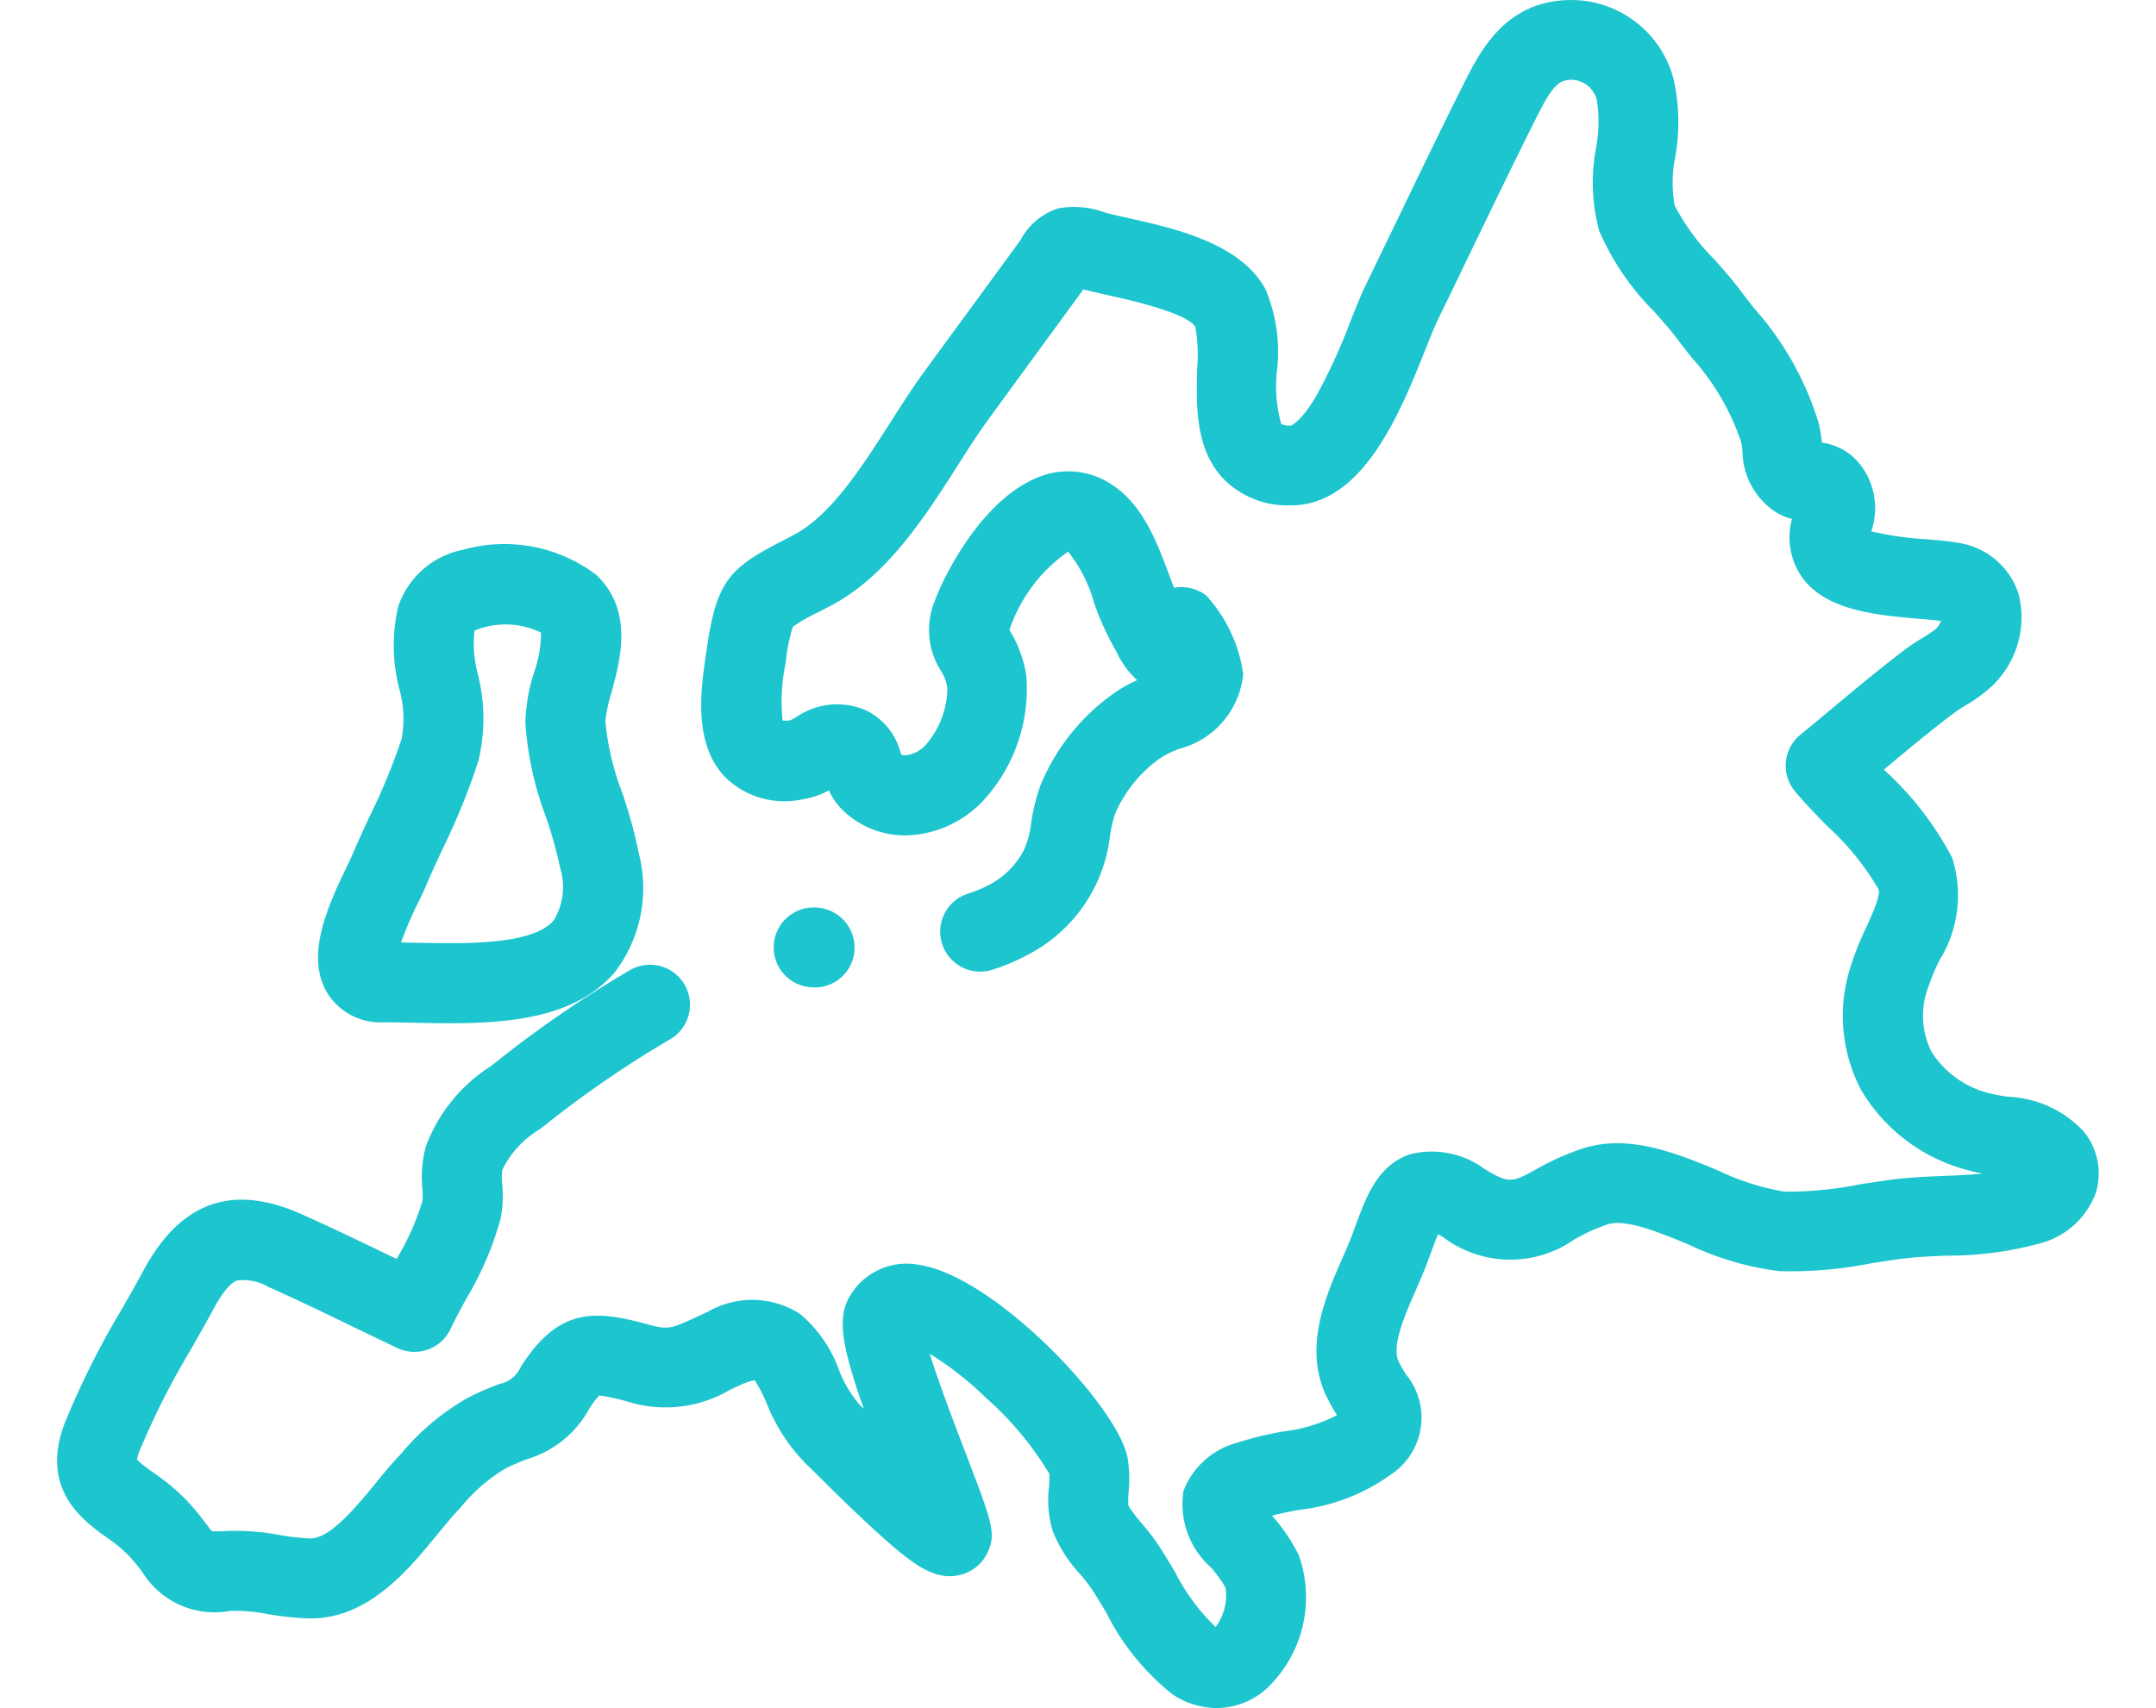
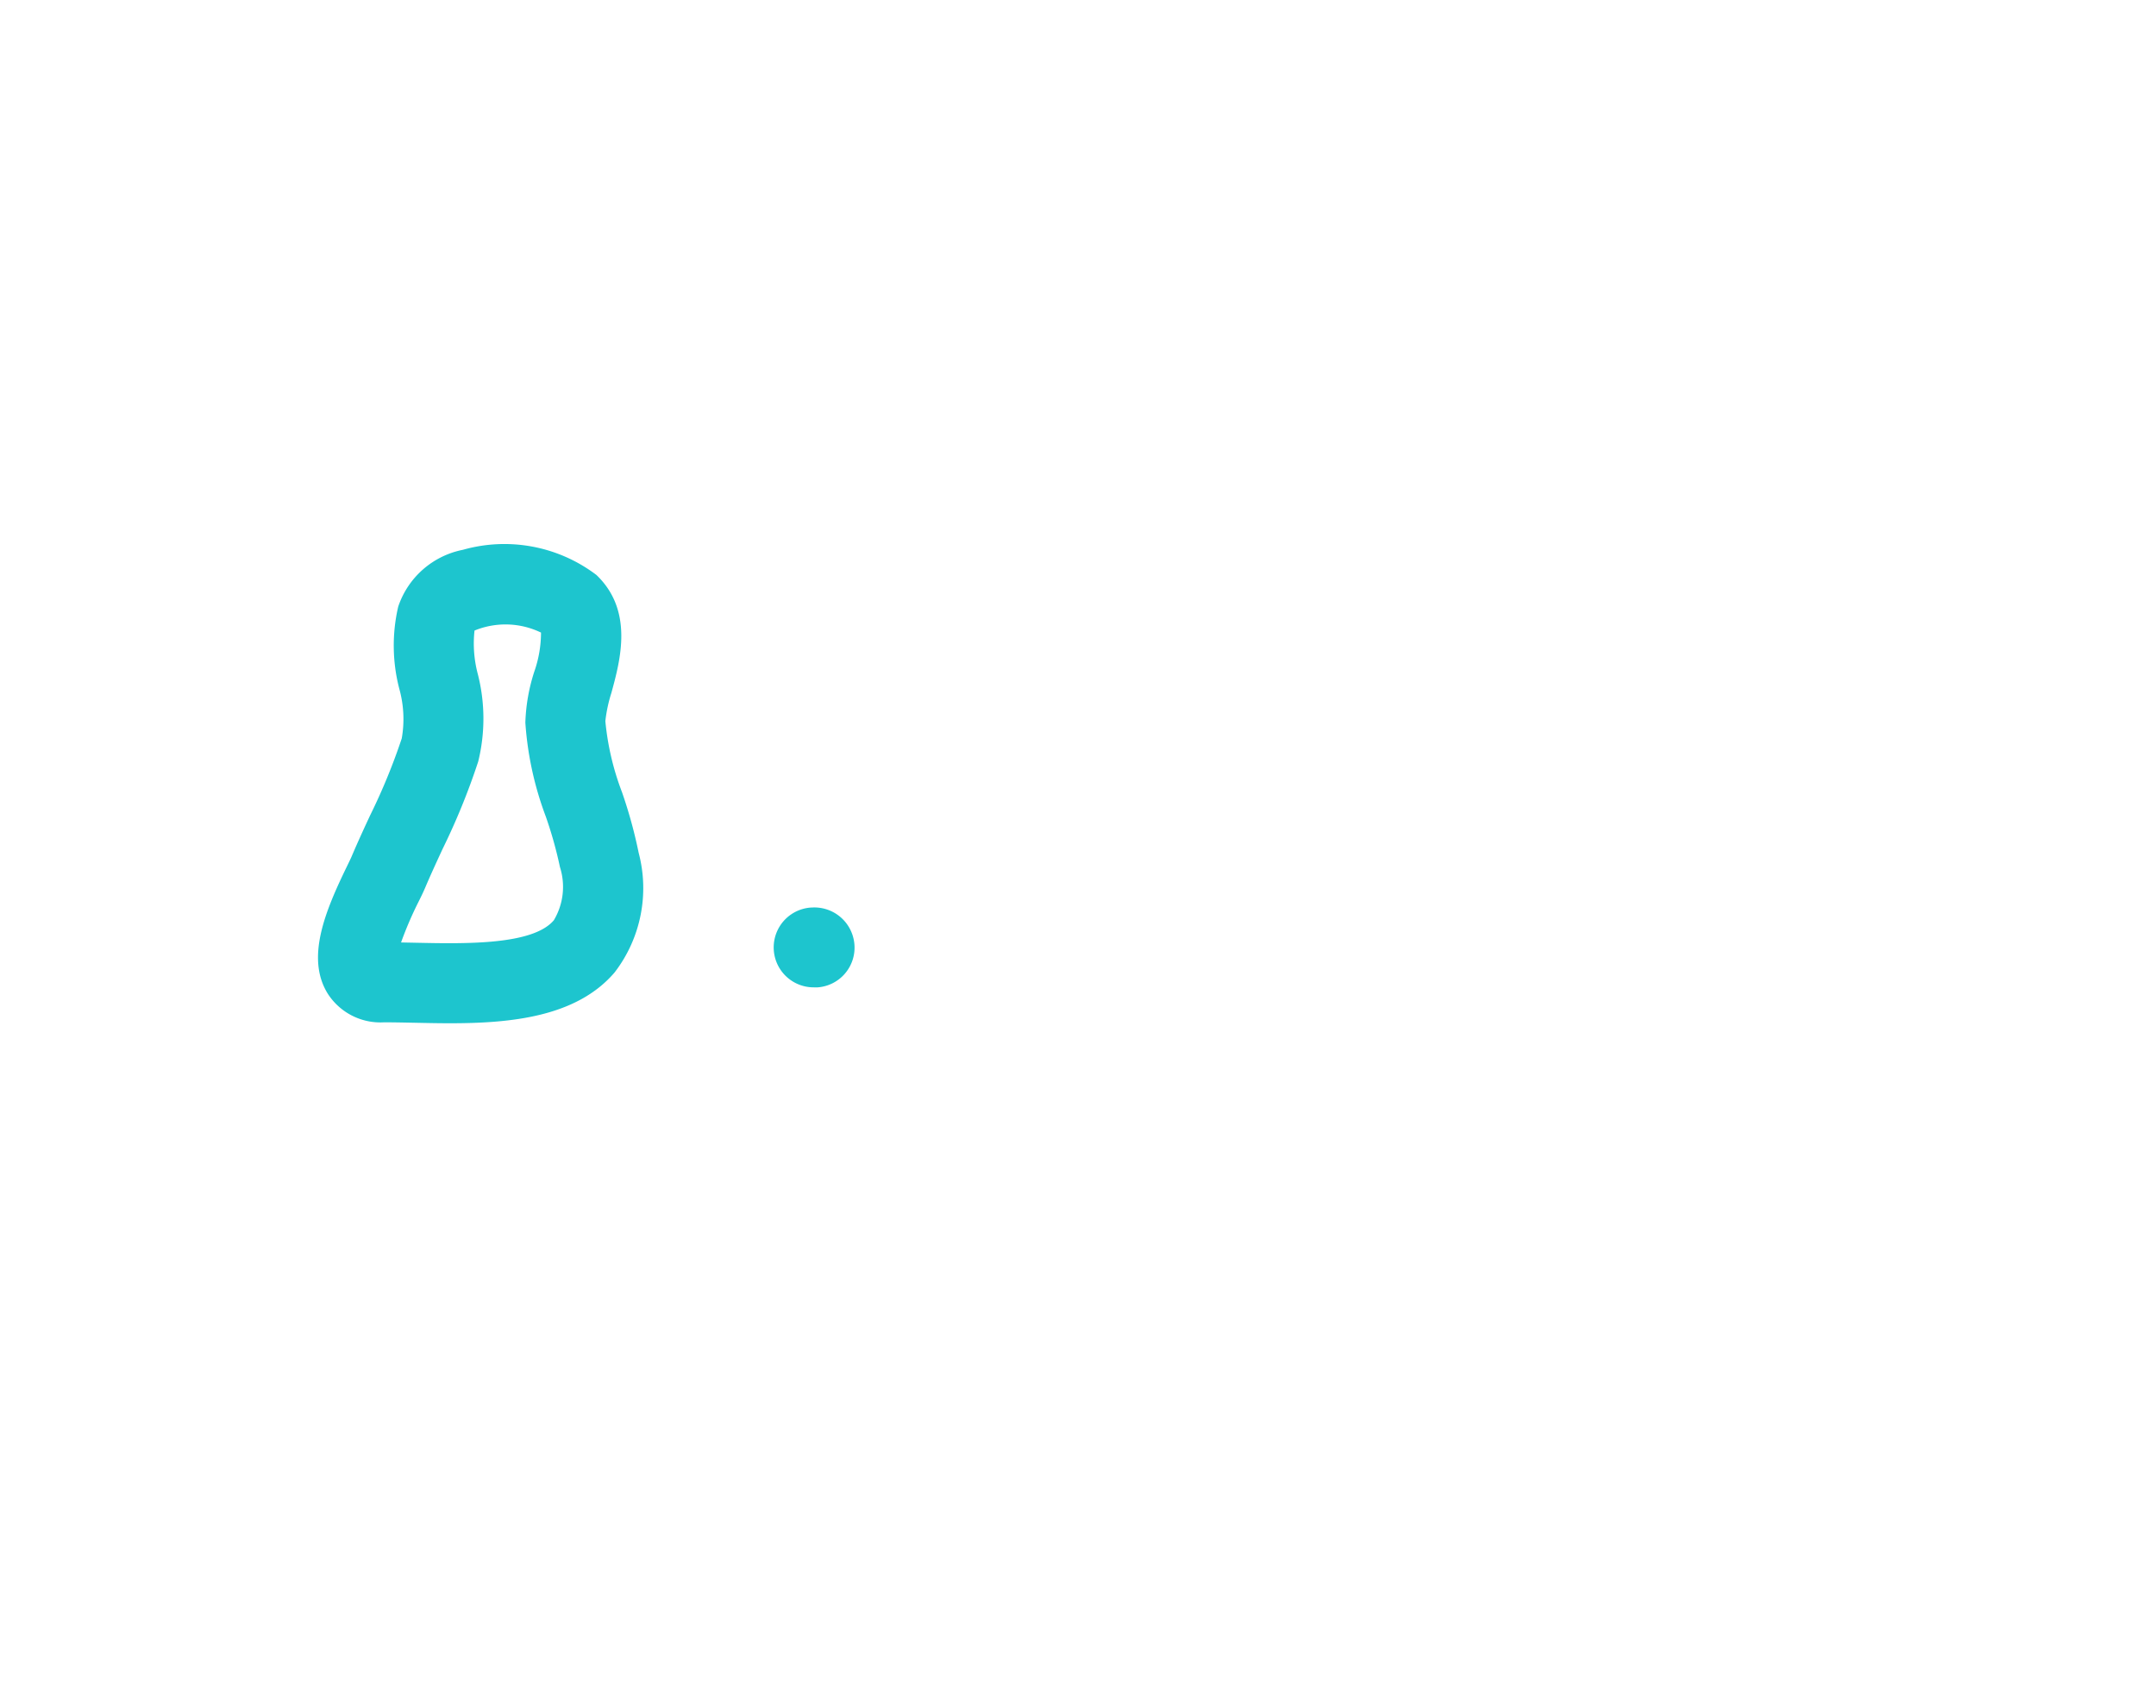
<svg xmlns="http://www.w3.org/2000/svg" width="204.748" height="162.255" viewBox="0 0 76.239 63.796">
  <g id="europe_1_" data-name="europe (1)" transform="translate(-0.002 -41.778)">
    <g id="Group_17782" data-name="Group 17782" transform="translate(0.002 41.778)">
      <g id="Group_17781" data-name="Group 17781" transform="translate(0 0)">
-         <path id="Path_26614" data-name="Path 26614" d="M75.666,84.027a4.092,4.092,0,0,0-2.827-1.288c-.22-.034-.449-.069-.578-.105a3.553,3.553,0,0,1-2.273-1.579,3.012,3.012,0,0,1-.127-2.387,8.709,8.709,0,0,1,.412-1,4.608,4.608,0,0,0,.49-3.849,11.832,11.832,0,0,0-2.52-3.267l-.03-.03.087-.072c.835-.7,1.7-1.42,2.564-2.068.084-.063.234-.156.379-.246a5.661,5.661,0,0,0,.992-.721,3.544,3.544,0,0,0,1.005-3.461,2.8,2.8,0,0,0-2.319-1.912c-.324-.056-.7-.088-1.139-.125a12.147,12.147,0,0,1-2.041-.293,2.655,2.655,0,0,0-.491-2.592,2.168,2.168,0,0,0-1.354-.722,4.747,4.747,0,0,0-.11-.7,11.39,11.39,0,0,0-2.412-4.31c-.183-.235-.367-.47-.545-.708-.274-.366-.6-.734-.945-1.124A8.159,8.159,0,0,1,60.4,49.449a4.788,4.788,0,0,1,.019-1.786,7.435,7.435,0,0,0-.061-2.944,3.954,3.954,0,0,0-3.812-2.94h-.022c-2.44.013-3.388,1.908-4.016,3.162-.831,1.659-1.648,3.353-2.438,4.992q-.6,1.242-1.2,2.482c-.173.356-.353.806-.561,1.328a21.58,21.58,0,0,1-1.281,2.806c-.608,1.033-.964,1.124-.962,1.125a.844.844,0,0,1-.355-.059,5.226,5.226,0,0,1-.162-1.978,5.982,5.982,0,0,0-.437-3.079c-.947-1.706-3.383-2.25-5.162-2.647-.3-.067-.586-.131-.8-.188a3.324,3.324,0,0,0-1.758-.165,2.433,2.433,0,0,0-1.4,1.155c-.069.1-.148.213-.244.344L32.39,55.646c-.429.587-.834,1.221-1.263,1.892-1.1,1.718-2.233,3.494-3.64,4.231l-.427.221c-1.943,1-2.434,1.491-2.795,3.988l-.029.2c-.2,1.352-.5,3.4.739,4.653a3.164,3.164,0,0,0,2.823.808,3.091,3.091,0,0,0,1.025-.343,2.276,2.276,0,0,0,.473.7,3.338,3.338,0,0,0,2.493.981,4.1,4.1,0,0,0,2.91-1.426,6.166,6.166,0,0,0,1.492-4.54,4.574,4.574,0,0,0-.58-1.623l-.048-.086c.006-.022.015-.048.027-.08a5.827,5.827,0,0,1,2.16-2.84,5.2,5.2,0,0,1,.956,1.862,10.086,10.086,0,0,0,.8,1.782c.015.024.051.094.077.145a3.2,3.2,0,0,0,.747,1.011,4.921,4.921,0,0,0-.839.47,7.84,7.84,0,0,0-2.788,3.5,7.348,7.348,0,0,0-.328,1.353,3.514,3.514,0,0,1-.268,1.01,3.031,3.031,0,0,1-1.3,1.309,4.573,4.573,0,0,1-.788.327,1.492,1.492,0,1,0,.9,2.846,7.551,7.551,0,0,0,1.3-.545A5.75,5.75,0,0,0,39.317,73a4.86,4.86,0,0,1,.187-.824,4.946,4.946,0,0,1,1.726-2.108,4.152,4.152,0,0,1,.66-.32,3.2,3.2,0,0,0,2.4-2.8A5.472,5.472,0,0,0,42.9,64.01a1.531,1.531,0,0,0-1.192-.278c-.069-.174-.137-.358-.205-.539-.493-1.321-1.108-2.965-2.655-3.6a2.955,2.955,0,0,0-2.367.077c-2.012.9-3.379,3.643-3.7,4.534A2.848,2.848,0,0,0,33,66.827a1.682,1.682,0,0,1,.245.645,3.288,3.288,0,0,1-.787,2.1,1.161,1.161,0,0,1-.766.413.39.39,0,0,1-.178-.031,2.436,2.436,0,0,0-1.307-1.644,2.687,2.687,0,0,0-2.595.244c-.081.045-.189.105-.243.127a1.34,1.34,0,0,1-.278.01,6.93,6.93,0,0,1,.1-2.079l.031-.21a6.383,6.383,0,0,1,.25-1.213,6.182,6.182,0,0,1,.96-.55l.442-.23c2.109-1.1,3.523-3.316,4.77-5.267.4-.631.784-1.226,1.158-1.738l3.356-4.593c.059-.081.113-.157.163-.227l.07.018c.272.072.584.141.914.215.719.16,2.905.648,3.2,1.175a6.156,6.156,0,0,1,.067,1.554c-.038,1.335-.084,3,.984,4.12a3.345,3.345,0,0,0,2.453.986h.068c2.692,0,4.086-3.492,5.011-5.809.179-.448.347-.87.473-1.128q.606-1.244,1.206-2.492c.786-1.629,1.6-3.313,2.419-4.952.629-1.256.858-1.51,1.363-1.513h.005a.988.988,0,0,1,.941.768,5.2,5.2,0,0,1-.031,1.782,6.962,6.962,0,0,0,.115,3.081,9.666,9.666,0,0,0,2.075,3.044c.3.344.591.668.793.938.19.253.384.5.58.753A8.862,8.862,0,0,1,62.885,58.3a2.391,2.391,0,0,1,.048.36,2.758,2.758,0,0,0,.961,2.032,2.106,2.106,0,0,0,.888.469,2.582,2.582,0,0,0,.445,2.269c.916,1.17,2.8,1.33,4.3,1.458.317.027.619.053.818.082a.887.887,0,0,1-.2.307,5.064,5.064,0,0,1-.478.318c-.2.124-.406.252-.6.394-.93.7-1.824,1.444-2.69,2.167-.42.351-.855.715-1.281,1.062a1.493,1.493,0,0,0-.206,2.111c.358.431.77.854,1.207,1.3a10.014,10.014,0,0,1,1.915,2.36c.093.216-.255.978-.463,1.434a11,11,0,0,0-.553,1.378,5.956,5.956,0,0,0,.369,4.691,6.532,6.532,0,0,0,4.09,3.017c.145.041.295.073.445.1-.476.048-.987.069-1.489.09-.53.022-1.078.045-1.591.1s-1.048.141-1.562.223a13.462,13.462,0,0,1-2.759.261,9.078,9.078,0,0,1-2.456-.781c-1.562-.646-3.333-1.378-5.052-.837a9.632,9.632,0,0,0-1.789.8c-.866.472-.978.533-1.907-.032a3.3,3.3,0,0,0-2.792-.539c-1.194.417-1.614,1.561-2.021,2.667-.045.123-.092.251-.141.381-.094.248-.218.532-.35.832-.608,1.387-1.442,3.287-.627,5.08a6.615,6.615,0,0,0,.427.778,5.767,5.767,0,0,1-2,.609,12.255,12.255,0,0,0-1.7.413,2.966,2.966,0,0,0-2.031,1.808,3.159,3.159,0,0,0,1.014,2.846,4.641,4.641,0,0,1,.56.772,1.98,1.98,0,0,1-.375,1.464,7.74,7.74,0,0,1-1.52-2.062c-.262-.439-.509-.854-.773-1.225-.138-.194-.3-.387-.454-.573a5.1,5.1,0,0,1-.51-.675,3.424,3.424,0,0,1,.01-.516,4.895,4.895,0,0,0-.041-1.278c-.38-1.935-4.945-6.751-7.755-7.191a2.454,2.454,0,0,0-2.644,1.217c-.422.765-.3,1.737.55,4.15l-.1-.09a4.351,4.351,0,0,1-.835-1.383,4.854,4.854,0,0,0-1.453-2.072,3.3,3.3,0,0,0-3.44-.071c-.154.069-.3.136-.434.2-.871.4-1.028.478-1.7.294-1.981-.546-3.388-.733-4.837,1.547a1.11,1.11,0,0,1-.8.651,10.963,10.963,0,0,0-1.128.486,8.933,8.933,0,0,0-2.511,2.078l-.144.154c-.28.3-.553.633-.841.984-.716.874-1.694,2.068-2.44,2.068H9.453a8.627,8.627,0,0,1-1.135-.128,8.931,8.931,0,0,0-2.053-.147,2.857,2.857,0,0,1-.489,0c-.054-.063-.133-.169-.2-.258a10.225,10.225,0,0,0-.7-.851A8.241,8.241,0,0,0,3.586,96.77a4.748,4.748,0,0,1-.6-.474,1.291,1.291,0,0,1,.082-.3,29.518,29.518,0,0,1,1.959-3.87c.276-.487.562-.989.828-1.483.42-.777.714-.984.853-1.038a1.841,1.841,0,0,1,1.189.24c1.063.473,2.142.993,3.184,1.5.538.26,1.077.519,1.616.775A1.492,1.492,0,0,0,14.7,91.4c.159-.343.363-.72.58-1.118a11.939,11.939,0,0,0,1.285-3A4.462,4.462,0,0,0,16.622,86a1.95,1.95,0,0,1,.008-.542,3.641,3.641,0,0,1,1.4-1.508l.216-.168A39.724,39.724,0,0,1,22.88,80.6,1.493,1.493,0,0,0,21.4,78.006a42.6,42.6,0,0,0-4.989,3.422l-.2.159A6.082,6.082,0,0,0,13.769,84.6a4.348,4.348,0,0,0-.127,1.574,2.33,2.33,0,0,1,0,.461,9.447,9.447,0,0,1-.964,2.162l-.3-.144c-1.063-.513-2.163-1.043-3.268-1.535-2.572-1.144-4.5-.455-5.881,2.107-.252.466-.517.933-.8,1.428A31.661,31.661,0,0,0,.283,94.938c-.935,2.456.686,3.625,1.557,4.253a5.613,5.613,0,0,1,.846.694,7.418,7.418,0,0,1,.506.619,3.167,3.167,0,0,0,3.265,1.439,6.211,6.211,0,0,1,1.4.117,11.277,11.277,0,0,0,1.526.163c2.206.053,3.727-1.8,4.837-3.16.256-.313.5-.609.713-.838l.148-.159a6.348,6.348,0,0,1,1.668-1.445,8.023,8.023,0,0,1,.841-.36,3.9,3.9,0,0,0,2.267-1.842,2.959,2.959,0,0,1,.39-.523,7.547,7.547,0,0,1,1.135.253,4.732,4.732,0,0,0,3.747-.465c.125-.058.257-.12.4-.183a2.1,2.1,0,0,1,.522-.175,6.031,6.031,0,0,1,.436.841,6.826,6.826,0,0,0,1.54,2.346c.071.064.284.275.51.5.567.56,1.424,1.406,2.208,2.108,1.21,1.083,2.077,1.769,3.092,1.444a1.522,1.522,0,0,0,.9-.789c.343-.715.188-1.119-.82-3.75-.356-.928-.979-2.554-1.33-3.687a12.147,12.147,0,0,1,2.088,1.637,12.026,12.026,0,0,1,2.376,2.847,4.032,4.032,0,0,1-.013.486,4.151,4.151,0,0,0,.14,1.658,5.314,5.314,0,0,0,1.048,1.633c.124.149.241.289.312.388.194.273.412.638.642,1.025a9.091,9.091,0,0,0,2.456,3.035,3,3,0,0,0,1.662.524,2.82,2.82,0,0,0,1.836-.7,4.689,4.689,0,0,0,1.228-5.019,6.573,6.573,0,0,0-.973-1.439l-.024-.029c.295-.079.64-.145,1-.215a7.227,7.227,0,0,0,3.419-1.306,2.547,2.547,0,0,0,.583-3.757,4.327,4.327,0,0,1-.278-.49c-.263-.58.239-1.726.643-2.647.141-.323.288-.656.409-.977q.079-.208.15-.405c.083-.225.184-.5.275-.714.054.029.116.064.186.107a4.162,4.162,0,0,0,4.885.1,6.813,6.813,0,0,1,1.26-.575c.685-.216,1.922.3,3.014.748a10.991,10.991,0,0,0,3.412,1,15.607,15.607,0,0,0,3.417-.293c.5-.08.967-.155,1.407-.2.417-.045.894-.065,1.4-.086A13.06,13.06,0,0,0,74.1,88.2a3.036,3.036,0,0,0,2.037-1.9A2.484,2.484,0,0,0,75.666,84.027Z" transform="translate(-0.002 -41.778)" fill="#1dc5ce" />
-       </g>
+         </g>
    </g>
    <g id="Group_17784" data-name="Group 17784" transform="translate(26.77 75.67)">
      <g id="Group_17783" data-name="Group 17783">
-         <path id="Path_26615" data-name="Path 26615" d="M182.77,270.764a1.5,1.5,0,0,0-1.608-1.375l-.022,0a1.492,1.492,0,0,0,.124,2.98c.038,0,.076,0,.115,0l.022,0A1.487,1.487,0,0,0,182.77,270.764Z" transform="translate(-179.767 -269.385)" fill="#1dc5ce" />
+         <path id="Path_26615" data-name="Path 26615" d="M182.77,270.764a1.5,1.5,0,0,0-1.608-1.375l-.022,0a1.492,1.492,0,0,0,.124,2.98c.038,0,.076,0,.115,0l.022,0A1.487,1.487,0,0,0,182.77,270.764" transform="translate(-179.767 -269.385)" fill="#1dc5ce" />
      </g>
    </g>
    <g id="Group_17786" data-name="Group 17786" transform="translate(9.744 62.114)">
      <g id="Group_17785" data-name="Group 17785">
        <path id="Path_26616" data-name="Path 26616" d="M77.4,189.865a17.639,17.639,0,0,0-.624-2.271,10.063,10.063,0,0,1-.621-2.652,5.5,5.5,0,0,1,.227-1.059c.333-1.221.837-3.066-.562-4.4a5.683,5.683,0,0,0-4.983-.939,3.2,3.2,0,0,0-2.416,2.123,6.42,6.42,0,0,0,.038,3.061,4.194,4.194,0,0,1,.094,1.86,22.76,22.76,0,0,1-1.182,2.876c-.233.5-.473,1.022-.693,1.541-.028.066-.1.214-.169.357-.818,1.682-1.547,3.435-.716,4.765a2.337,2.337,0,0,0,2.1,1.065c.349,0,.725.008,1.123.016.433.009.883.019,1.341.019,2.267,0,4.723-.233,6.145-1.9A5.167,5.167,0,0,0,77.4,189.865Zm-3.174,2.521c-.791.926-3.312.873-5.153.834l-.546-.011a13.594,13.594,0,0,1,.665-1.544c.1-.2.176-.362.235-.5.2-.472.419-.946.651-1.448a25.331,25.331,0,0,0,1.33-3.265,6.717,6.717,0,0,0-.015-3.266,4.433,4.433,0,0,1-.123-1.626,3.045,3.045,0,0,1,2.483.076A4.434,4.434,0,0,1,73.5,183.1a6.828,6.828,0,0,0-.332,1.9,12.3,12.3,0,0,0,.765,3.511,15.3,15.3,0,0,1,.527,1.883A2.434,2.434,0,0,1,74.228,192.386Z" transform="translate(-65.426 -178.346)" fill="#1dc5ce" />
      </g>
    </g>
  </g>
</svg>